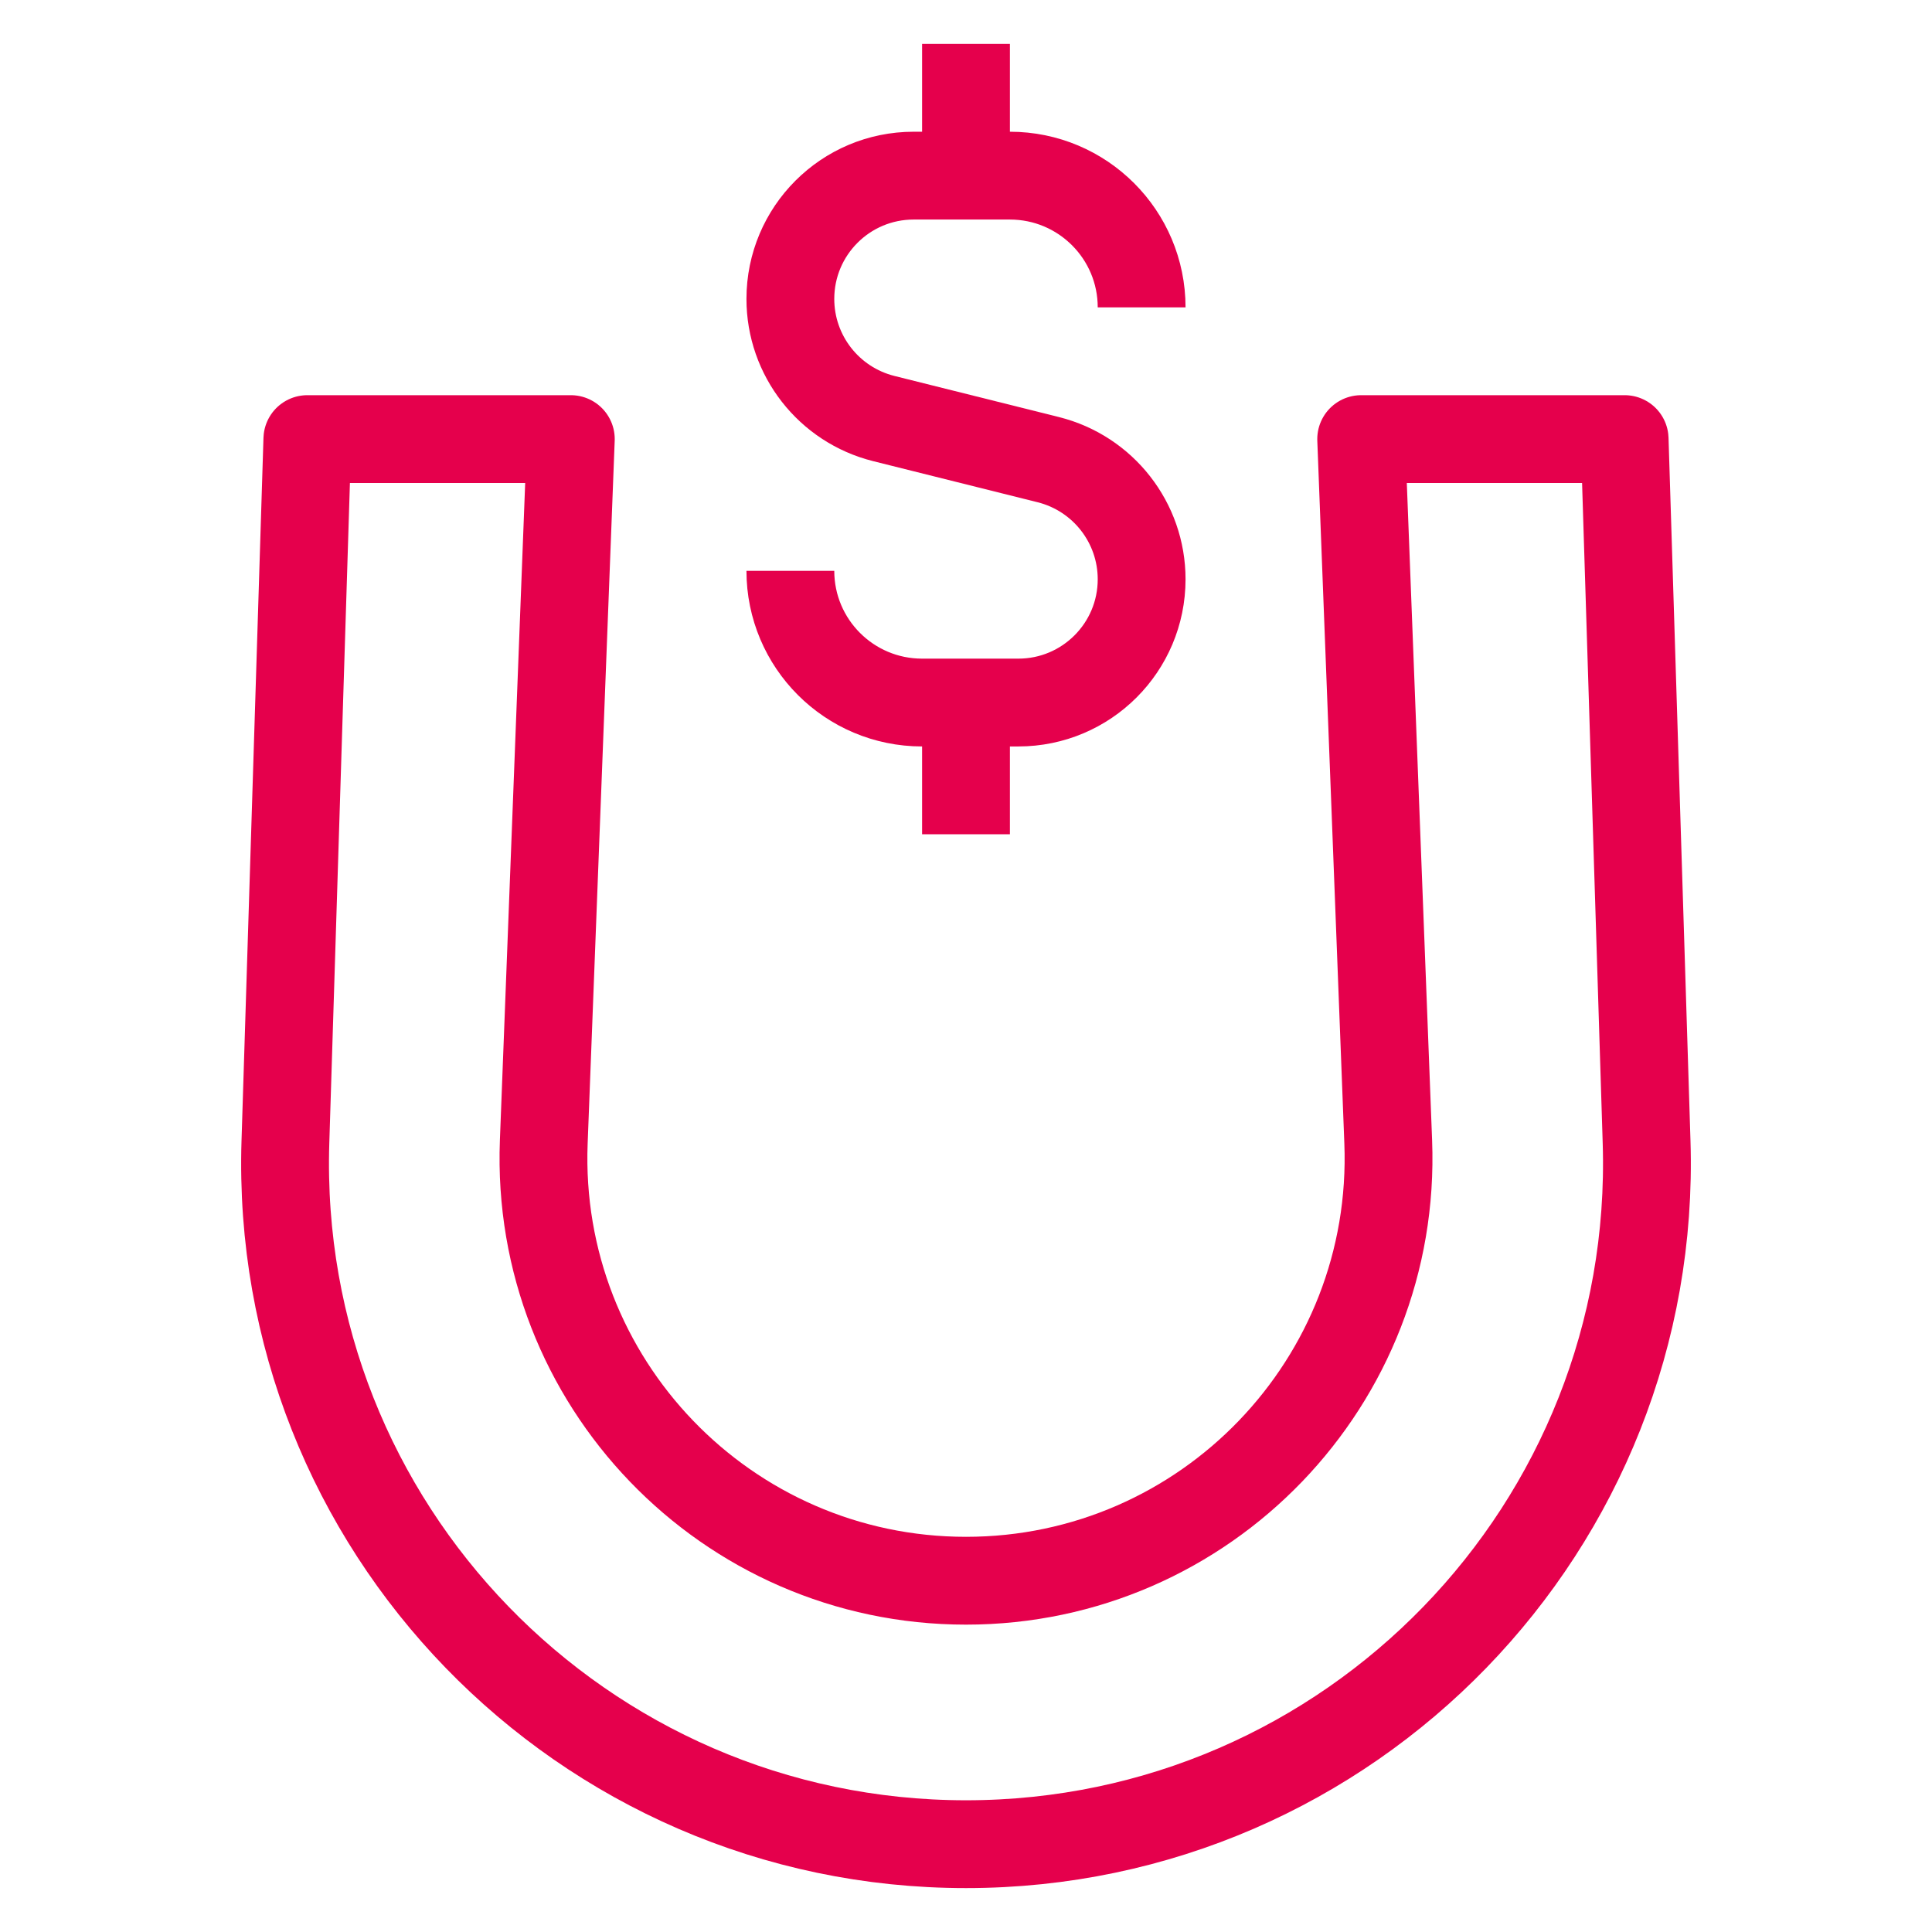
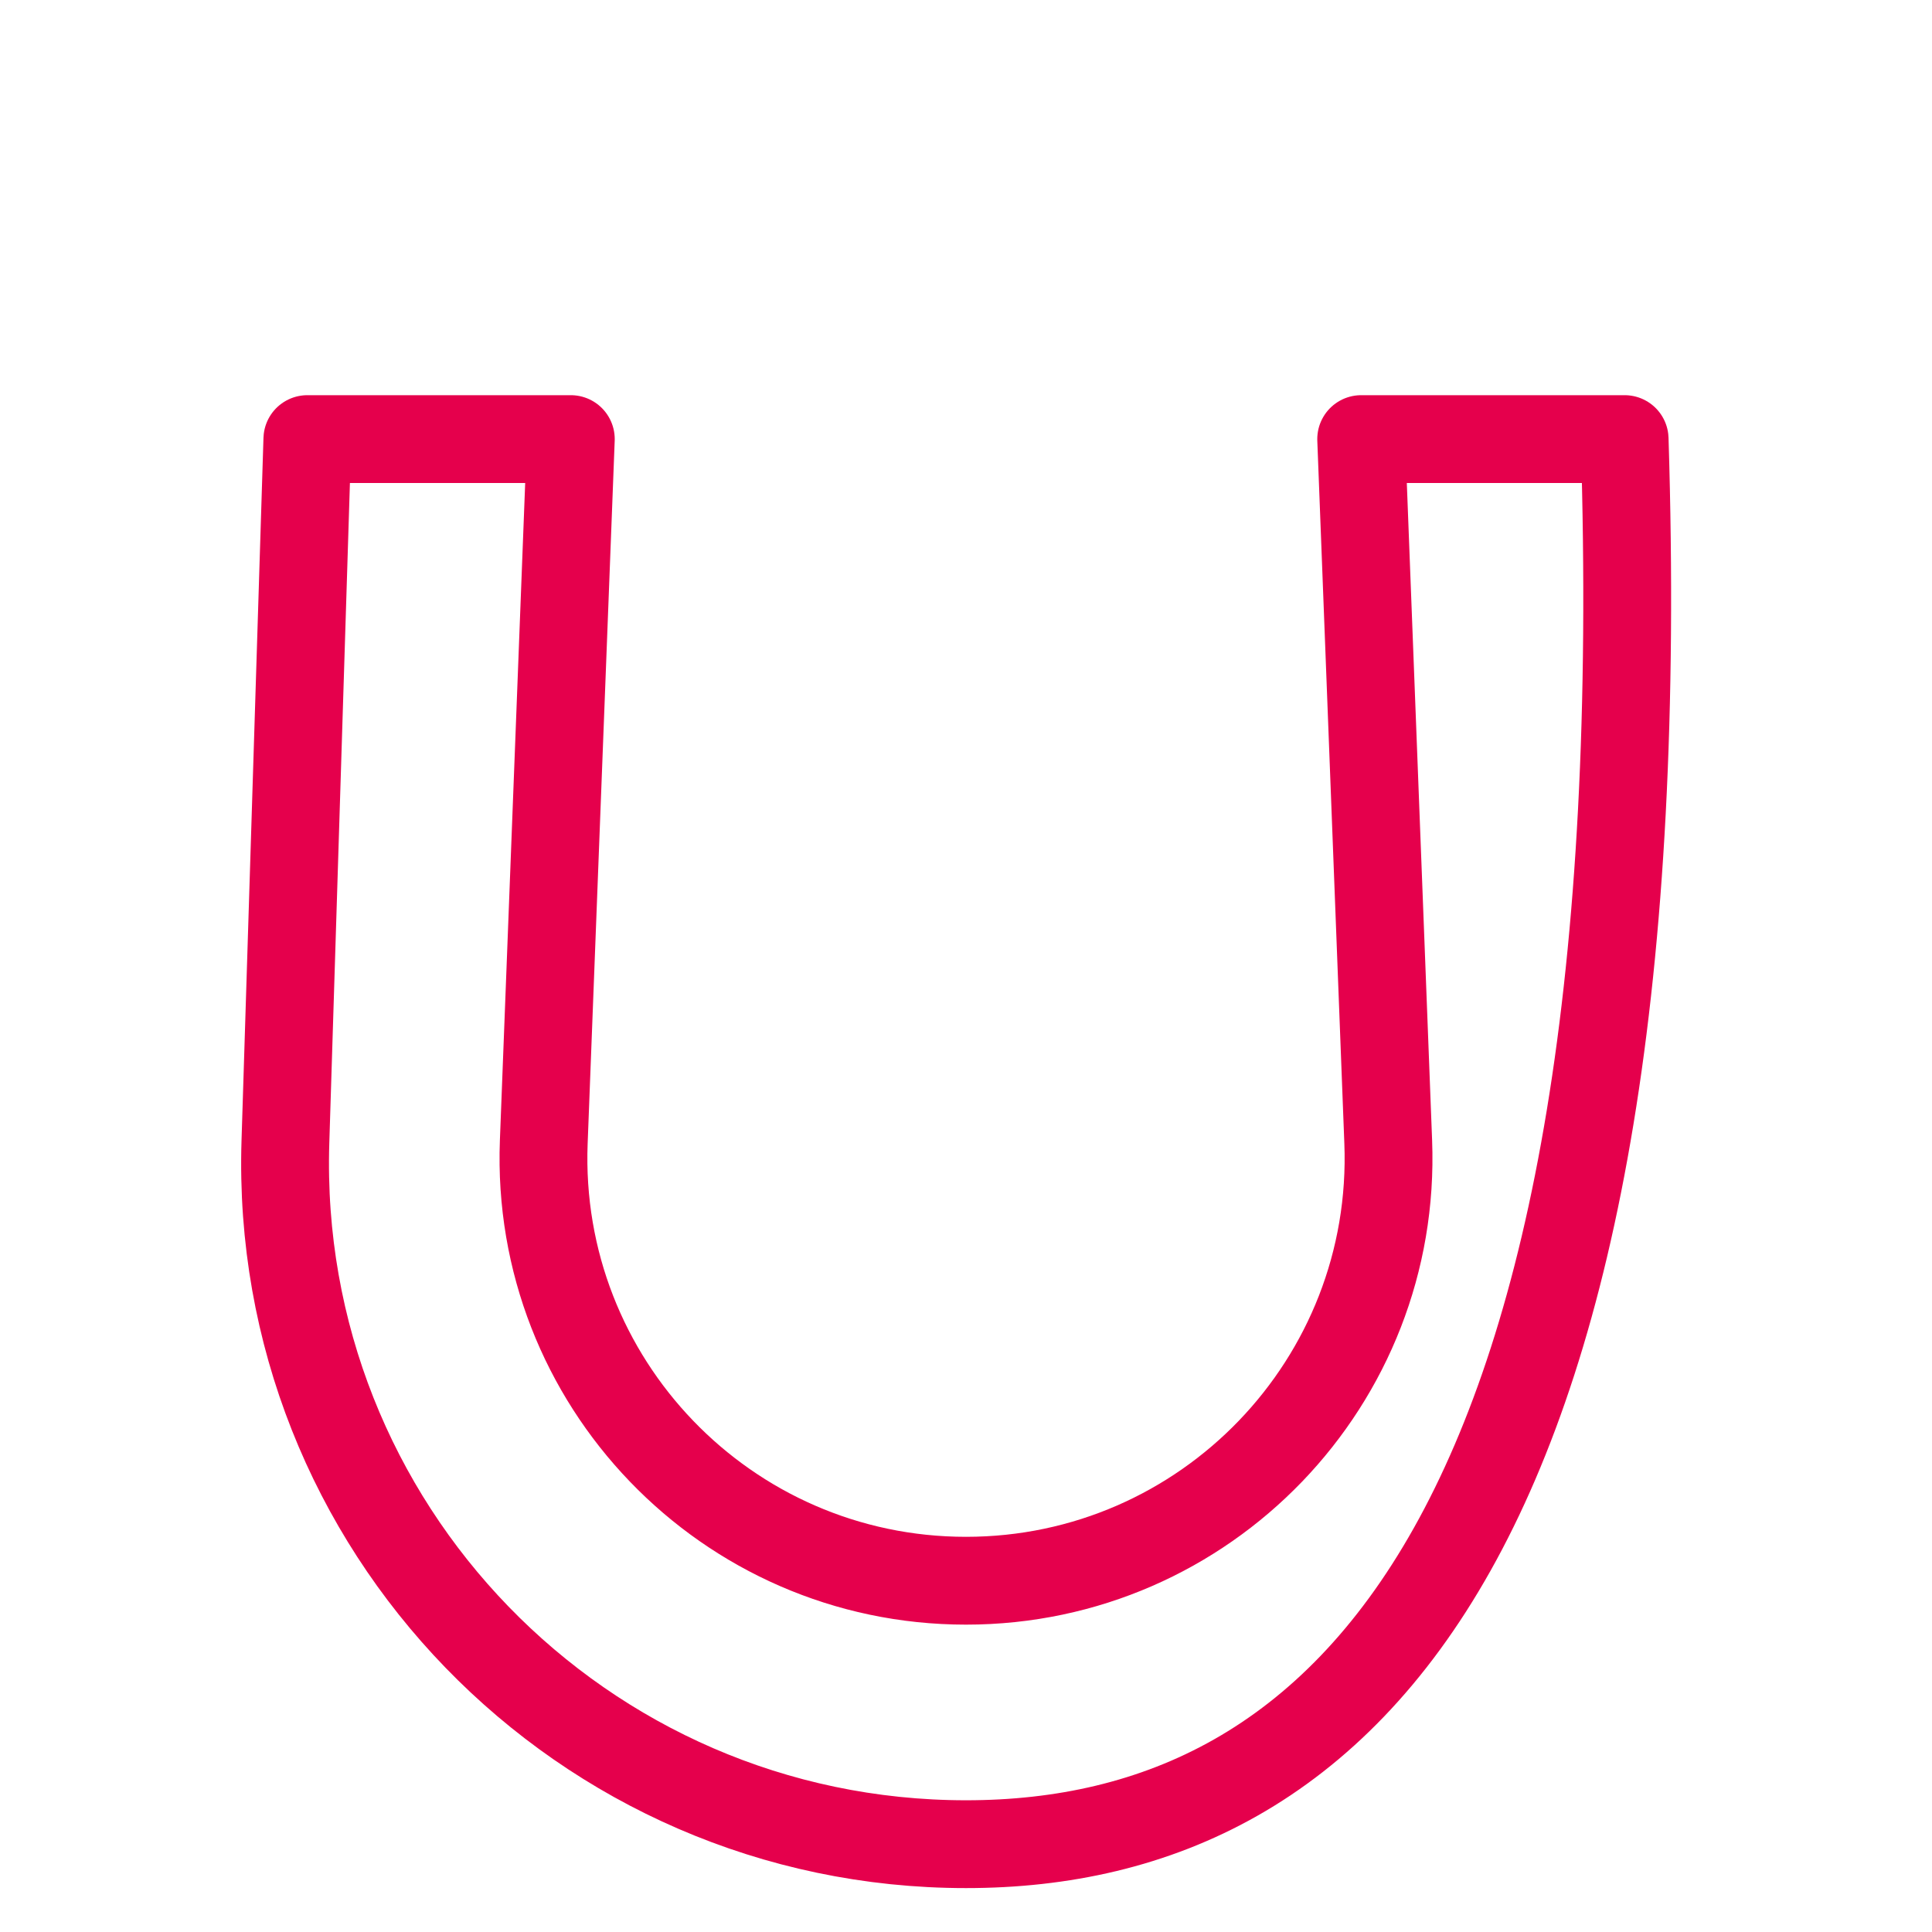
<svg xmlns="http://www.w3.org/2000/svg" width="44" height="44" viewBox="0 0 44 44" fill="none">
-   <path d="M7 10H13L12.384 26.007C12.175 31.463 16.54 36 22 36V36C27.46 36 31.826 31.463 31.616 26.007L31 10H37L37.5 26.008C37.774 34.758 30.755 42 22 42V42C13.245 42 6.226 34.758 6.5 26.008L7 10Z" stroke="#E5004C" stroke-width="2" stroke-linecap="square" stroke-linejoin="round" />
-   <path d="M26 7V7C26 5.343 24.657 4 23 4H20.808C19.257 4 18 5.257 18 6.808V6.808C18 8.096 18.877 9.219 20.127 9.532L23.873 10.468C25.123 10.781 26 11.904 26 13.192V13.192C26 14.743 24.743 16 23.192 16H21C19.343 16 18 14.657 18 13V13M22 1V4M22 19V16" stroke="#E5004C" stroke-width="2" />
+   <path d="M7 10H13L12.384 26.007C12.175 31.463 16.54 36 22 36V36C27.46 36 31.826 31.463 31.616 26.007L31 10H37C37.774 34.758 30.755 42 22 42V42C13.245 42 6.226 34.758 6.5 26.008L7 10Z" stroke="#E5004C" stroke-width="2" stroke-linecap="square" stroke-linejoin="round" />
</svg>